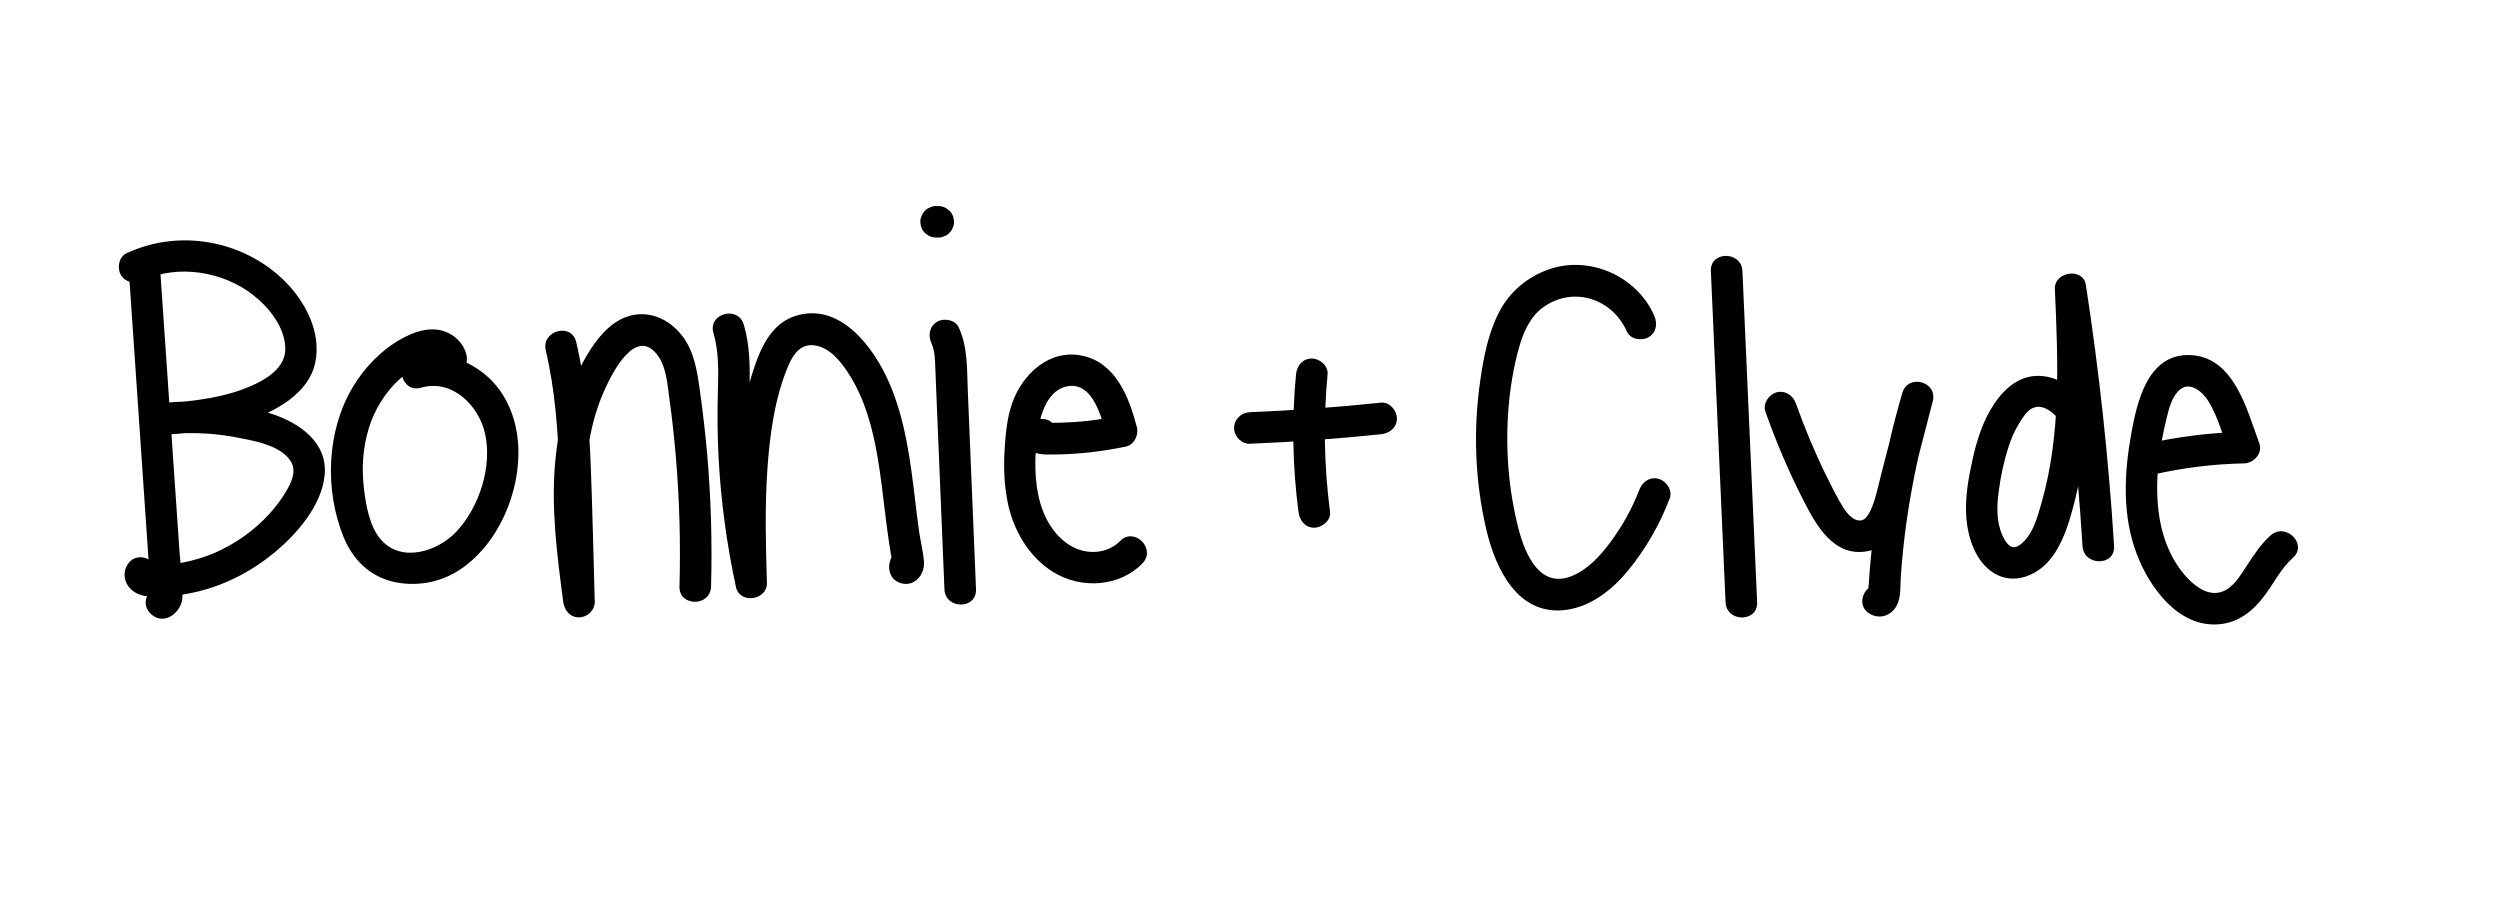
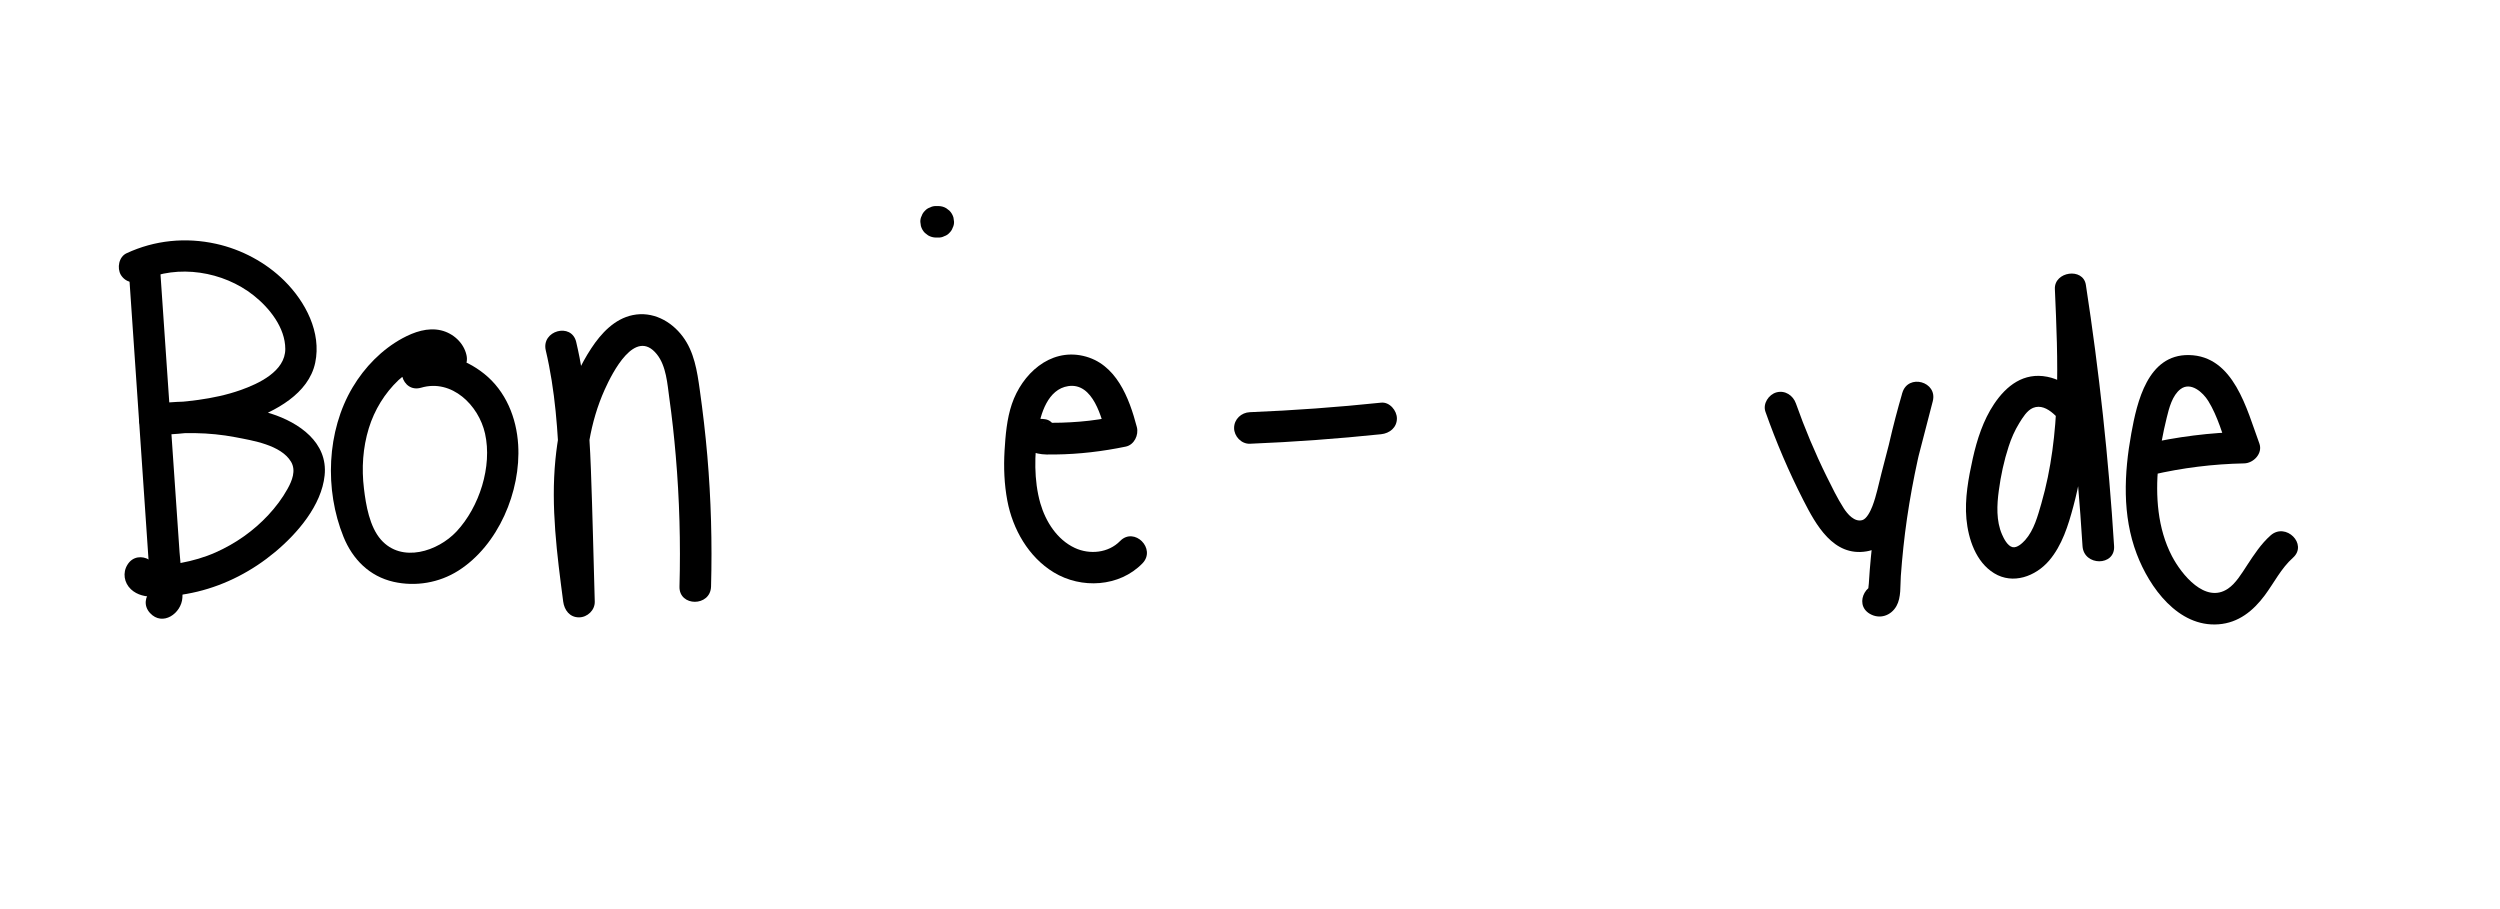
<svg xmlns="http://www.w3.org/2000/svg" version="1.1" x="0px" y="0px" viewBox="0 0 396 144" style="enable-background:new 0 0 396 144;" xml:space="preserve">
  <g id="cantread">
</g>
  <g id="montana">
</g>
  <g id="bonnie_and_clyde">
    <g>
      <g>
        <path d="M20.36,42.25c0.6,8.78,1.2,17.55,1.8,26.33c0.29,4.31,0.59,8.61,0.88,12.92c0.15,2.15,0.29,4.31,0.44,6.46     c0.08,1.16,0.16,2.32,0.24,3.48c0.03,0.5,0.07,0.99,0.1,1.49c0.02,0.33,0.05,0.66,0.07,0.99c-0.03,0.9,0.2,0.7,0.69-0.59     c0.42-0.11,0.84-0.23,1.26-0.34c-0.06,0-0.11-0.01-0.17-0.01c0.59,0.24,1.18,0.49,1.77,0.73c-0.05-0.05-0.09-0.1-0.14-0.15     c-2.18-2.37-5.71,1.17-3.54,3.54c2,2.18,4.98,0.05,5.13-2.41c0.15-2.35-0.29-4.87-0.45-7.22c-0.35-5.05-0.69-10.1-1.04-15.15     c-0.69-10.02-1.37-20.04-2.06-30.06c-0.09-1.35-1.08-2.5-2.5-2.5C21.58,39.75,20.27,40.9,20.36,42.25L20.36,42.25z" />
      </g>
    </g>
    <g>
      <g>
        <path d="M22.59,44.43c5.62-2.62,12.76-1.45,17.57,2.35c2.52,1.99,5.02,5.12,5.03,8.49c0.01,3.55-4.23,5.51-7.09,6.52     c-4.36,1.54-8.98,1.88-13.55,2.19c0,1.67,0,3.33,0,5c4.22-0.55,8.53-0.53,12.72,0.27c2.74,0.53,7.23,1.22,8.83,3.89     c0.83,1.39,0.16,3.02-0.56,4.31c-0.83,1.5-1.87,2.87-3.03,4.12c-2.35,2.53-5.2,4.53-8.35,5.93c-1.75,0.78-3.63,1.32-5.51,1.67     c-0.83,0.16-1.67,0.26-2.51,0.31c-0.5,0.03-1.01,0.05-1.51,0.05c-0.19,0-0.38-0.01-0.57,0c-0.78,0.02,0.12-0.05,0.32,0.36     c0.11,0.42,0.23,0.84,0.34,1.26c0-0.07,0-0.15,0-0.22c-0.11,0.42-0.23,0.84-0.34,1.26c0.04-0.07,0.09-0.15,0.13-0.22     c1.69-2.75-2.63-5.26-4.32-2.52c-0.79,1.27-0.54,2.86,0.55,3.89c1.01,0.95,2.35,1.19,3.69,1.2c2.29,0.01,4.61-0.29,6.83-0.82     c4.53-1.09,8.74-3.3,12.31-6.28c3.54-2.95,7.36-7.38,7.85-12.13c0.55-5.23-4.06-8.37-8.46-9.78c-5.89-1.89-12.31-2.35-18.43-1.55     c-1.34,0.18-2.5,1.02-2.5,2.5c0,1.28,1.15,2.59,2.5,2.5c4.93-0.33,9.99-0.68,14.69-2.3c4.35-1.5,9.67-4.29,10.71-9.22     c1.01-4.81-1.53-9.65-4.87-12.97c-2.94-2.92-6.8-4.98-10.84-5.87c-4.81-1.06-9.71-0.58-14.18,1.5c-1.22,0.57-1.53,2.33-0.9,3.42     C19.91,44.79,21.36,45.01,22.59,44.43L22.59,44.43z" />
      </g>
    </g>
    <g>
      <g>
        <path d="M73.89,56.24c-0.44-1.95-2.1-3.45-4.02-3.91c-2.12-0.5-4.27,0.25-6.12,1.25c-3.27,1.78-5.99,4.58-7.89,7.77     c-4.13,6.93-4.46,16.25-1.45,23.68c1.44,3.56,4.11,6.26,7.93,7.13c3.49,0.79,7.22,0.16,10.25-1.76     c6.35-4.03,9.94-12.57,9.49-19.94c-0.26-4.3-1.96-8.51-5.38-11.25c-3.19-2.55-7.31-3.79-11.32-2.62     c-3.08,0.9-1.77,5.73,1.33,4.82c4.87-1.43,9.12,2.79,10.12,7.26c1.17,5.22-0.9,11.65-4.52,15.52c-2.93,3.13-8.67,5.05-11.97,1.29     c-1.8-2.05-2.38-5.48-2.69-8.09c-0.39-3.21-0.18-6.47,0.77-9.56c0.89-2.89,2.51-5.54,4.7-7.62c0.67-0.64,5.56-4.42,5.96-2.64     C69.79,60.71,74.61,59.38,73.89,56.24L73.89,56.24z" />
      </g>
    </g>
    <g>
      <g>
        <path d="M86.45,55.5c1.5,6.36,1.94,12.86,2.17,19.37c0.24,6.81,0.4,13.62,0.59,20.43c1.67,0,3.33,0,5,0     c-1.44-11.02-3.15-23.12,1.59-33.62c1.19-2.63,4.81-9.85,8.25-5.56c1.49,1.86,1.66,4.69,1.97,6.94c0.43,3.04,0.76,6.09,1.02,9.14     c0.59,6.89,0.78,13.8,0.59,20.71c-0.09,3.22,4.91,3.22,5,0c0.19-6.91,0-13.82-0.59-20.71c-0.3-3.5-0.71-6.99-1.2-10.47     c-0.41-2.94-0.87-5.99-2.7-8.43c-1.85-2.47-4.79-4.03-7.91-3.39c-2.89,0.59-5.02,2.9-6.57,5.26c-3.44,5.22-5.07,11.45-5.68,17.61     c-0.74,7.52,0.25,15.06,1.23,22.51c0.18,1.34,1.02,2.5,2.5,2.5c1.33,0,2.54-1.14,2.5-2.5c-0.2-6.97-0.35-13.94-0.61-20.9     c-0.25-6.79-0.77-13.6-2.33-20.22C90.53,51.04,85.71,52.36,86.45,55.5L86.45,55.5z" />
      </g>
    </g>
    <g>
      <g>
-         <path d="M113.01,52.75c0.89,3.04,0.78,6.18,0.7,9.32c-0.09,3.45-0.07,6.9,0.11,10.35c0.36,6.91,1.3,13.79,2.75,20.55     c0.59,2.76,4.99,2.14,4.91-0.66c-0.18-5.98-0.34-11.97,0.07-17.94c0.38-5.5,1.16-11.38,3.35-16.5c0.77-1.81,1.95-3.47,4.14-3.16     c2.29,0.32,3.98,2.36,5.18,4.16c2.76,4.15,4.03,8.98,4.84,13.84c0.46,2.72,0.76,5.47,1.1,8.21c0.19,1.57,0.39,3.14,0.62,4.7     c0.1,0.67,0.2,1.33,0.31,2c0.06,0.33,0.11,0.66,0.17,0.99c0.03,0.16,0.04,0.76,0.11,0.55c0.21-0.37,0.43-0.74,0.64-1.1     c-0.07,0.06-0.14,0.12-0.21,0.17c0.59-0.24,1.18-0.49,1.77-0.73c-0.05,0-0.11,0-0.16,0c0.59,0.24,1.18,0.49,1.77,0.73     c-0.03-0.04-0.07-0.08-0.1-0.11c0.21,0.37,0.43,0.74,0.64,1.1c0.02,0.11,0.04,0.23,0.06,0.34c-0.24,0.59-0.49,1.18-0.73,1.77     c0.02-0.03,0.05-0.06,0.07-0.09c-0.81,0.21-1.62,0.43-2.43,0.64c0.04,0.01,0.08,0.03,0.13,0.04c1.27,0.45,2.74-0.51,3.08-1.75     c0.38-1.38-0.47-2.63-1.75-3.08c-0.04-0.01-0.08-0.03-0.13-0.04c-0.76-0.27-1.92,0-2.43,0.64c-1.22,1.53-1.02,4.1,1.16,4.7     c2.19,0.6,3.78-1.46,3.61-3.47c-0.13-1.55-0.53-3.1-0.76-4.64c-0.23-1.59-0.42-3.19-0.61-4.79c-0.78-6.47-1.56-12.98-4.2-19     c-2.44-5.55-7.77-12.68-14.79-10.45c-3.2,1.01-4.94,3.91-6.07,6.88c-1.28,3.39-2.08,6.98-2.62,10.56     c-1.24,8.23-1.07,16.53-0.83,24.83c1.64-0.22,3.27-0.44,4.91-0.66c-1.43-6.65-2.31-13.39-2.62-20.18     c-0.15-3.36-0.14-6.71-0.05-10.07c0.09-3.34,0.06-6.72-0.9-9.96C116.93,48.34,112.1,49.65,113.01,52.75L113.01,52.75z" />
-       </g>
+         </g>
    </g>
    <g>
      <g>
-         <path d="M147.55,54.39c0.54,1.17,0.54,2.54,0.6,3.8c0.07,1.65,0.14,3.3,0.2,4.95c0.14,3.38,0.28,6.77,0.42,10.15     c0.28,6.69,0.55,13.37,0.83,20.06c0.13,3.21,5.13,3.22,5,0c-0.29-7.02-0.58-14.03-0.87-21.05c-0.14-3.47-0.29-6.93-0.43-10.4     c-0.14-3.39,0.02-6.9-1.44-10.04c-0.57-1.22-2.33-1.53-3.42-0.9C147.19,51.7,146.98,53.16,147.55,54.39L147.55,54.39z" />
-       </g>
+         </g>
    </g>
    <g>
      <g>
        <path d="M148.28,37.63c0.11,0,0.23,0,0.34,0c0.34,0.01,0.67-0.06,0.96-0.22c0.31-0.1,0.58-0.27,0.8-0.52     c0.24-0.23,0.42-0.49,0.52-0.8c0.16-0.3,0.23-0.62,0.22-0.96c-0.03-0.22-0.06-0.44-0.09-0.66c-0.12-0.42-0.33-0.79-0.64-1.1     c-0.17-0.13-0.34-0.26-0.51-0.39c-0.39-0.23-0.81-0.34-1.26-0.34c-0.11,0-0.23,0-0.34,0c-0.34-0.01-0.67,0.06-0.96,0.22     c-0.31,0.1-0.58,0.27-0.8,0.52c-0.24,0.23-0.42,0.49-0.52,0.8c-0.16,0.3-0.23,0.62-0.22,0.96c0.03,0.22,0.06,0.44,0.09,0.66     c0.12,0.42,0.33,0.79,0.64,1.1c0.17,0.13,0.34,0.26,0.51,0.39C147.4,37.51,147.83,37.63,148.28,37.63L148.28,37.63z" />
      </g>
    </g>
    <g>
      <g>
        <path d="M165.57,66.41c-1.1-0.16-2-0.05-2.79,0.8c-0.75,0.81-0.93,1.97-0.51,2.97c0.84,1.98,3.11,1.83,4.9,1.81     c3.75-0.04,7.49-0.49,11.16-1.25c1.33-0.28,2.07-1.83,1.75-3.08c-1.21-4.62-3.26-10.1-8.52-11.29c-5.31-1.2-9.68,2.91-11.28,7.63     c-0.8,2.36-1.01,4.94-1.16,7.41c-0.15,2.64-0.05,5.29,0.44,7.89c0.85,4.52,3.35,8.93,7.35,11.36c4.37,2.66,10.4,2.33,14.05-1.42     c2.24-2.31-1.29-5.85-3.54-3.54c-1.84,1.89-4.82,2.19-7.17,1.09c-2.81-1.31-4.62-4.17-5.46-7.07c-1.04-3.64-0.94-7.72-0.39-11.44     c0.4-2.7,1.58-6.64,4.81-7.12c3.96-0.59,5.32,5.07,6.04,7.82c0.58-1.03,1.16-2.05,1.75-3.08c-1.98,0.41-3.97,0.73-5.99,0.89     c-0.96,0.08-1.92,0.13-2.88,0.16c-0.48,0.01-0.96,0.02-1.44,0.02c-0.32,0-0.64,0-0.96-0.01c-0.53,0-0.64-0.01-0.33-0.01     c0.37,0.21,0.74,0.43,1.1,0.64c-0.06-0.05-0.12-0.11-0.18-0.16c0.24,0.59,0.49,1.18,0.73,1.77c0-0.08-0.01-0.16-0.01-0.24     c-0.24,0.59-0.49,1.18-0.73,1.77c0.05-0.06,0.1-0.12,0.16-0.18c-0.81,0.21-1.62,0.43-2.43,0.64c0.07,0.01,0.13,0.02,0.2,0.03     c1.34,0.19,2.69-0.33,3.08-1.75C167.63,68.31,166.91,66.6,165.57,66.41L165.57,66.41z" />
      </g>
    </g>
    <g>
      <g>
-         <path d="M205.29,59.29c-0.69,7.26-0.56,14.56,0.39,21.8c0.18,1.34,1.02,2.5,2.5,2.5c1.21,0,2.68-1.15,2.5-2.5     c-0.95-7.23-1.08-14.54-0.39-21.8c0.13-1.35-1.24-2.5-2.5-2.5C206.33,56.79,205.42,57.94,205.29,59.29L205.29,59.29z" />
-       </g>
+         </g>
    </g>
    <g>
      <g>
        <path d="M197.98,70.29c6.94-0.28,13.87-0.79,20.79-1.51c1.34-0.14,2.5-1.05,2.5-2.5c0-1.24-1.15-2.64-2.5-2.5     c-6.91,0.72-13.84,1.23-20.79,1.51c-1.35,0.05-2.5,1.11-2.5,2.5C195.48,69.1,196.62,70.34,197.98,70.29L197.98,70.29z" />
      </g>
    </g>
    <g>
      <g>
-         <path d="M262.03,50c-2.74-6.26-10.24-9.59-16.7-7.33c-3.35,1.17-6.15,3.49-7.81,6.65c-1.75,3.32-2.5,7.15-3.03,10.84     c-1.15,7.9-0.88,15.93,0.94,23.72c1.46,6.23,5,13.76,12.68,12.72c3.99-0.54,7.39-3.29,9.86-6.33c2.79-3.43,4.94-7.21,6.52-11.34     c0.48-1.26-0.53-2.74-1.75-3.08c-1.41-0.39-2.59,0.48-3.08,1.75c-1.12,2.94-2.68,5.72-4.55,8.25c-1.57,2.13-3.56,4.32-6.05,5.36     c-5.08,2.13-7.45-3.34-8.49-7.31c-1.64-6.32-2.15-12.88-1.61-19.39c0.26-3.17,0.79-6.34,1.64-9.41c0.7-2.5,1.78-5.01,3.99-6.53     c4.75-3.28,10.85-1.21,13.11,3.95c0.54,1.24,2.35,1.52,3.42,0.9C262.41,52.67,262.57,51.24,262.03,50L262.03,50z" />
-       </g>
+         </g>
    </g>
    <g>
      <g>
-         <path d="M271,42.94c0.78,17.49,1.55,34.97,2.33,52.46c0.14,3.2,5.14,3.22,5,0c-0.78-17.49-1.55-34.97-2.33-52.46     C275.86,39.74,270.86,39.72,271,42.94L271,42.94z" />
-       </g>
+         </g>
    </g>
    <g>
      <g>
        <path d="M279.65,65.23c1.69,4.79,3.69,9.48,6,14c1.99,3.9,4.75,8.97,9.99,8.11c4.22-0.7,5.67-5.09,6.6-8.69     c1.3-5.03,2.61-10.06,3.91-15.09c0.81-3.12-3.92-4.42-4.82-1.33c-1.53,5.24-2.76,10.55-3.66,15.94     c-0.45,2.67-0.81,5.36-1.11,8.05c-0.15,1.36-0.28,2.71-0.39,4.07c-0.06,0.72-0.11,1.44-0.15,2.16c-0.02,0.3-0.1,0.66-0.06,0.96     c0.07,0.53-0.19,0.27,0.15-0.03c0.37-0.21,0.74-0.43,1.1-0.64c-0.07,0.02-0.14,0.03-0.21,0.05c0.64,0.08,1.28,0.17,1.93,0.25     c-0.07-0.04-0.14-0.08-0.21-0.12c-2.8-1.6-5.32,2.72-2.52,4.32c1.55,0.89,3.34,0.29,4.2-1.25c0.77-1.37,0.58-3.22,0.69-4.74     c0.22-3.06,0.54-6.11,0.98-9.14c0.92-6.27,2.29-12.47,4.07-18.55c-1.61-0.44-3.21-0.89-4.82-1.33c-1.1,4.25-2.2,8.49-3.3,12.74     c-0.45,1.73-0.79,3.53-1.43,5.2c-0.32,0.83-0.91,2.01-1.59,2.21c-1.24,0.37-2.36-0.95-2.95-1.87c-1.03-1.61-1.87-3.35-2.72-5.06     c-1.85-3.75-3.46-7.6-4.86-11.55c-0.45-1.27-1.71-2.12-3.08-1.75C280.16,62.49,279.19,63.95,279.65,65.23L279.65,65.23z" />
      </g>
    </g>
    <g>
      <g>
        <path d="M331.93,65.79c-1.98-2.67-4.19-5.43-7.65-6.11c-3.71-0.73-6.46,1.39-8.42,4.32c-1.72,2.57-2.7,5.62-3.37,8.61     c-0.69,3.11-1.3,6.4-1.01,9.59c0.3,3.19,1.5,6.83,4.39,8.6c2.98,1.83,6.56,0.5,8.7-1.99c2.07-2.42,3.04-5.59,3.85-8.61     c0.94-3.49,1.53-7.07,1.91-10.66c0.84-7.89,0.51-15.84,0.16-23.75c-1.64,0.22-3.27,0.44-4.91,0.66     c2.03,13.28,3.45,26.65,4.29,40.05c0.2,3.2,5.2,3.22,5,0c-0.86-13.85-2.36-27.66-4.47-41.38c-0.43-2.79-5.03-2.12-4.91,0.66     c0.49,11.33,1.03,22.96-2.14,33.97c-0.57,1.97-1.16,4.21-2.55,5.78c-0.44,0.49-1.28,1.3-2.01,1.14     c-0.79-0.17-1.39-1.36-1.67-2.01c-0.94-2.14-0.82-4.69-0.51-6.95c0.31-2.35,0.82-4.73,1.56-6.99c0.42-1.3,0.96-2.53,1.68-3.7     c0.52-0.84,1.22-2.01,2.18-2.41c2.29-0.94,4.47,2.18,5.58,3.68c0.8,1.08,2.16,1.63,3.42,0.9     C332.1,68.59,332.74,66.88,331.93,65.79L331.93,65.79z" />
      </g>
    </g>
    <g>
      <g>
        <path d="M340.91,75.21c4.79-1.11,9.64-1.71,14.56-1.81c1.5-0.03,2.99-1.59,2.41-3.16c-1.98-5.34-4.01-13.89-11.17-14     c-6.51-0.1-8.2,7.39-9.11,12.4c-1.15,6.31-1.46,13.02,0.86,19.11c2,5.28,6.55,11.63,12.96,11.14c3.17-0.24,5.48-2.13,7.31-4.58     c1.49-2,2.59-4.28,4.47-5.96c2.41-2.14-1.14-5.67-3.54-3.54c-1.5,1.33-2.61,3.03-3.7,4.69c-0.87,1.33-1.8,2.9-3.04,3.74     c-3.6,2.45-7.38-2.26-8.89-5.16c-2.28-4.39-2.61-9.51-2.16-14.35c0.24-2.55,0.73-5.09,1.34-7.57c0.37-1.52,0.88-3.53,2.18-4.52     c1.61-1.23,3.55,0.49,4.41,1.89c1.5,2.43,2.27,5.37,3.26,8.03c0.8-1.05,1.61-2.11,2.41-3.16c-5.35,0.11-10.68,0.78-15.89,1.99     C336.45,71.11,337.78,75.93,340.91,75.21L340.91,75.21z" />
      </g>
    </g>
  </g>
</svg>